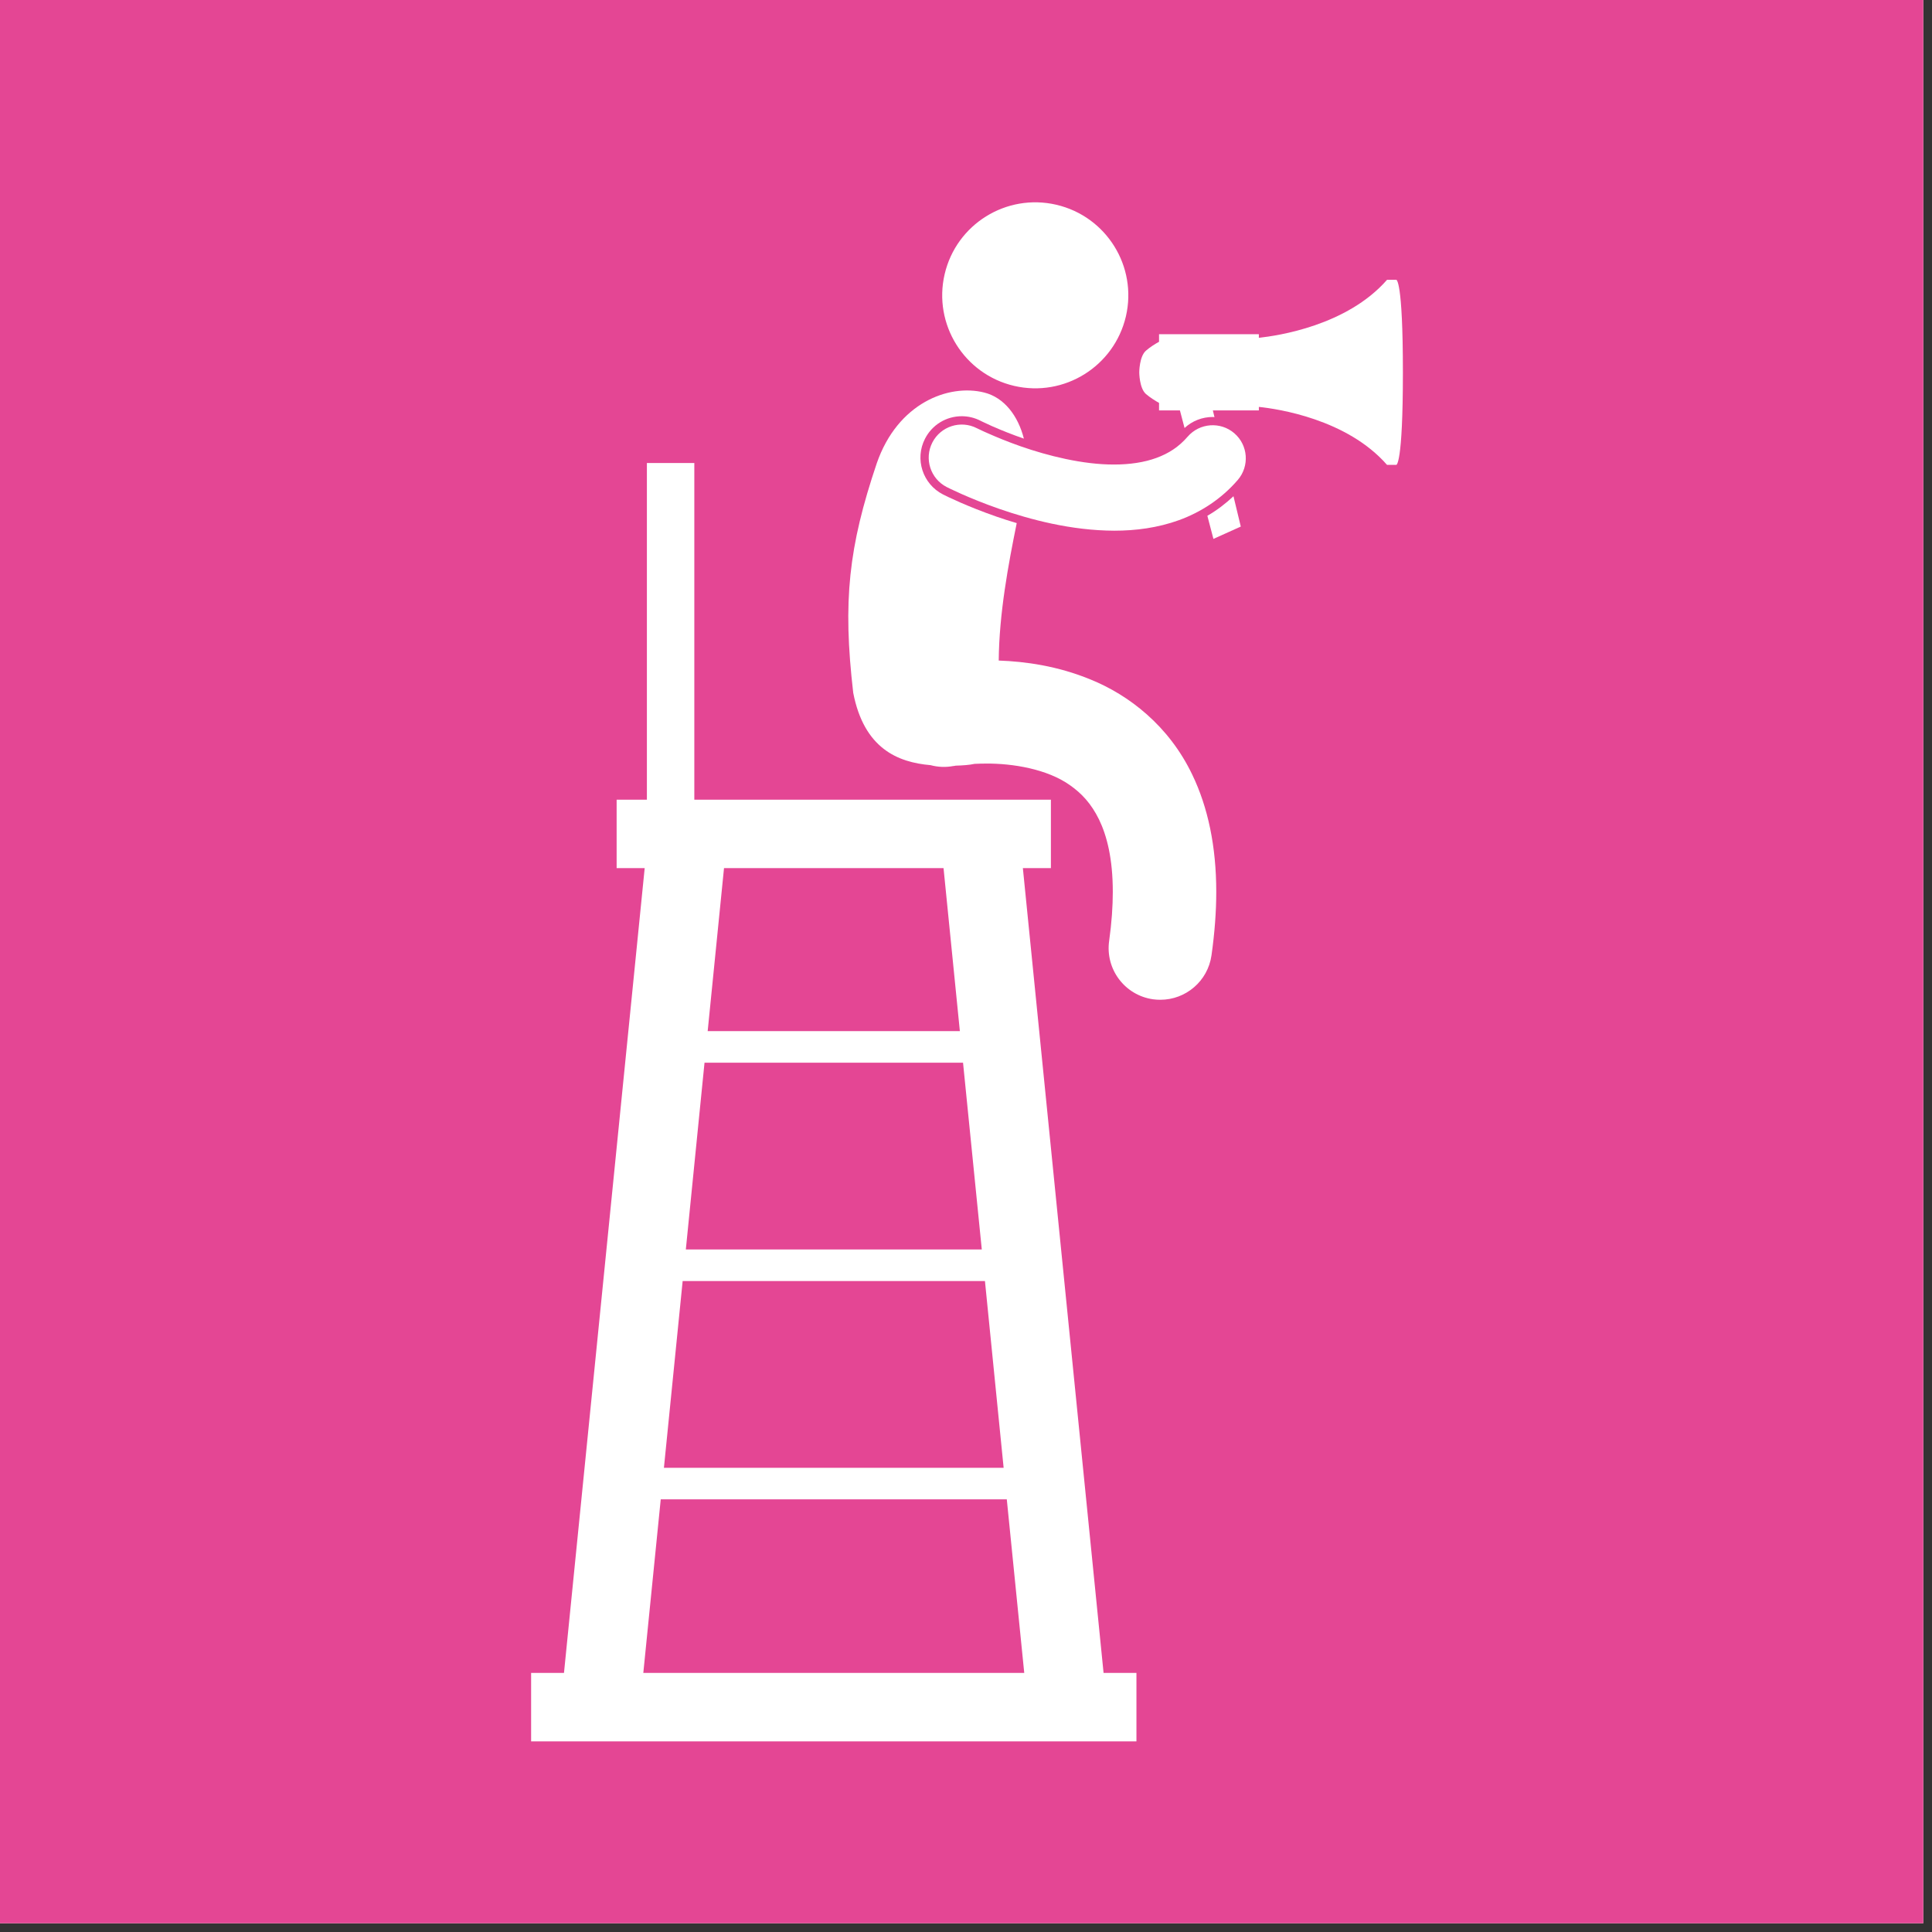
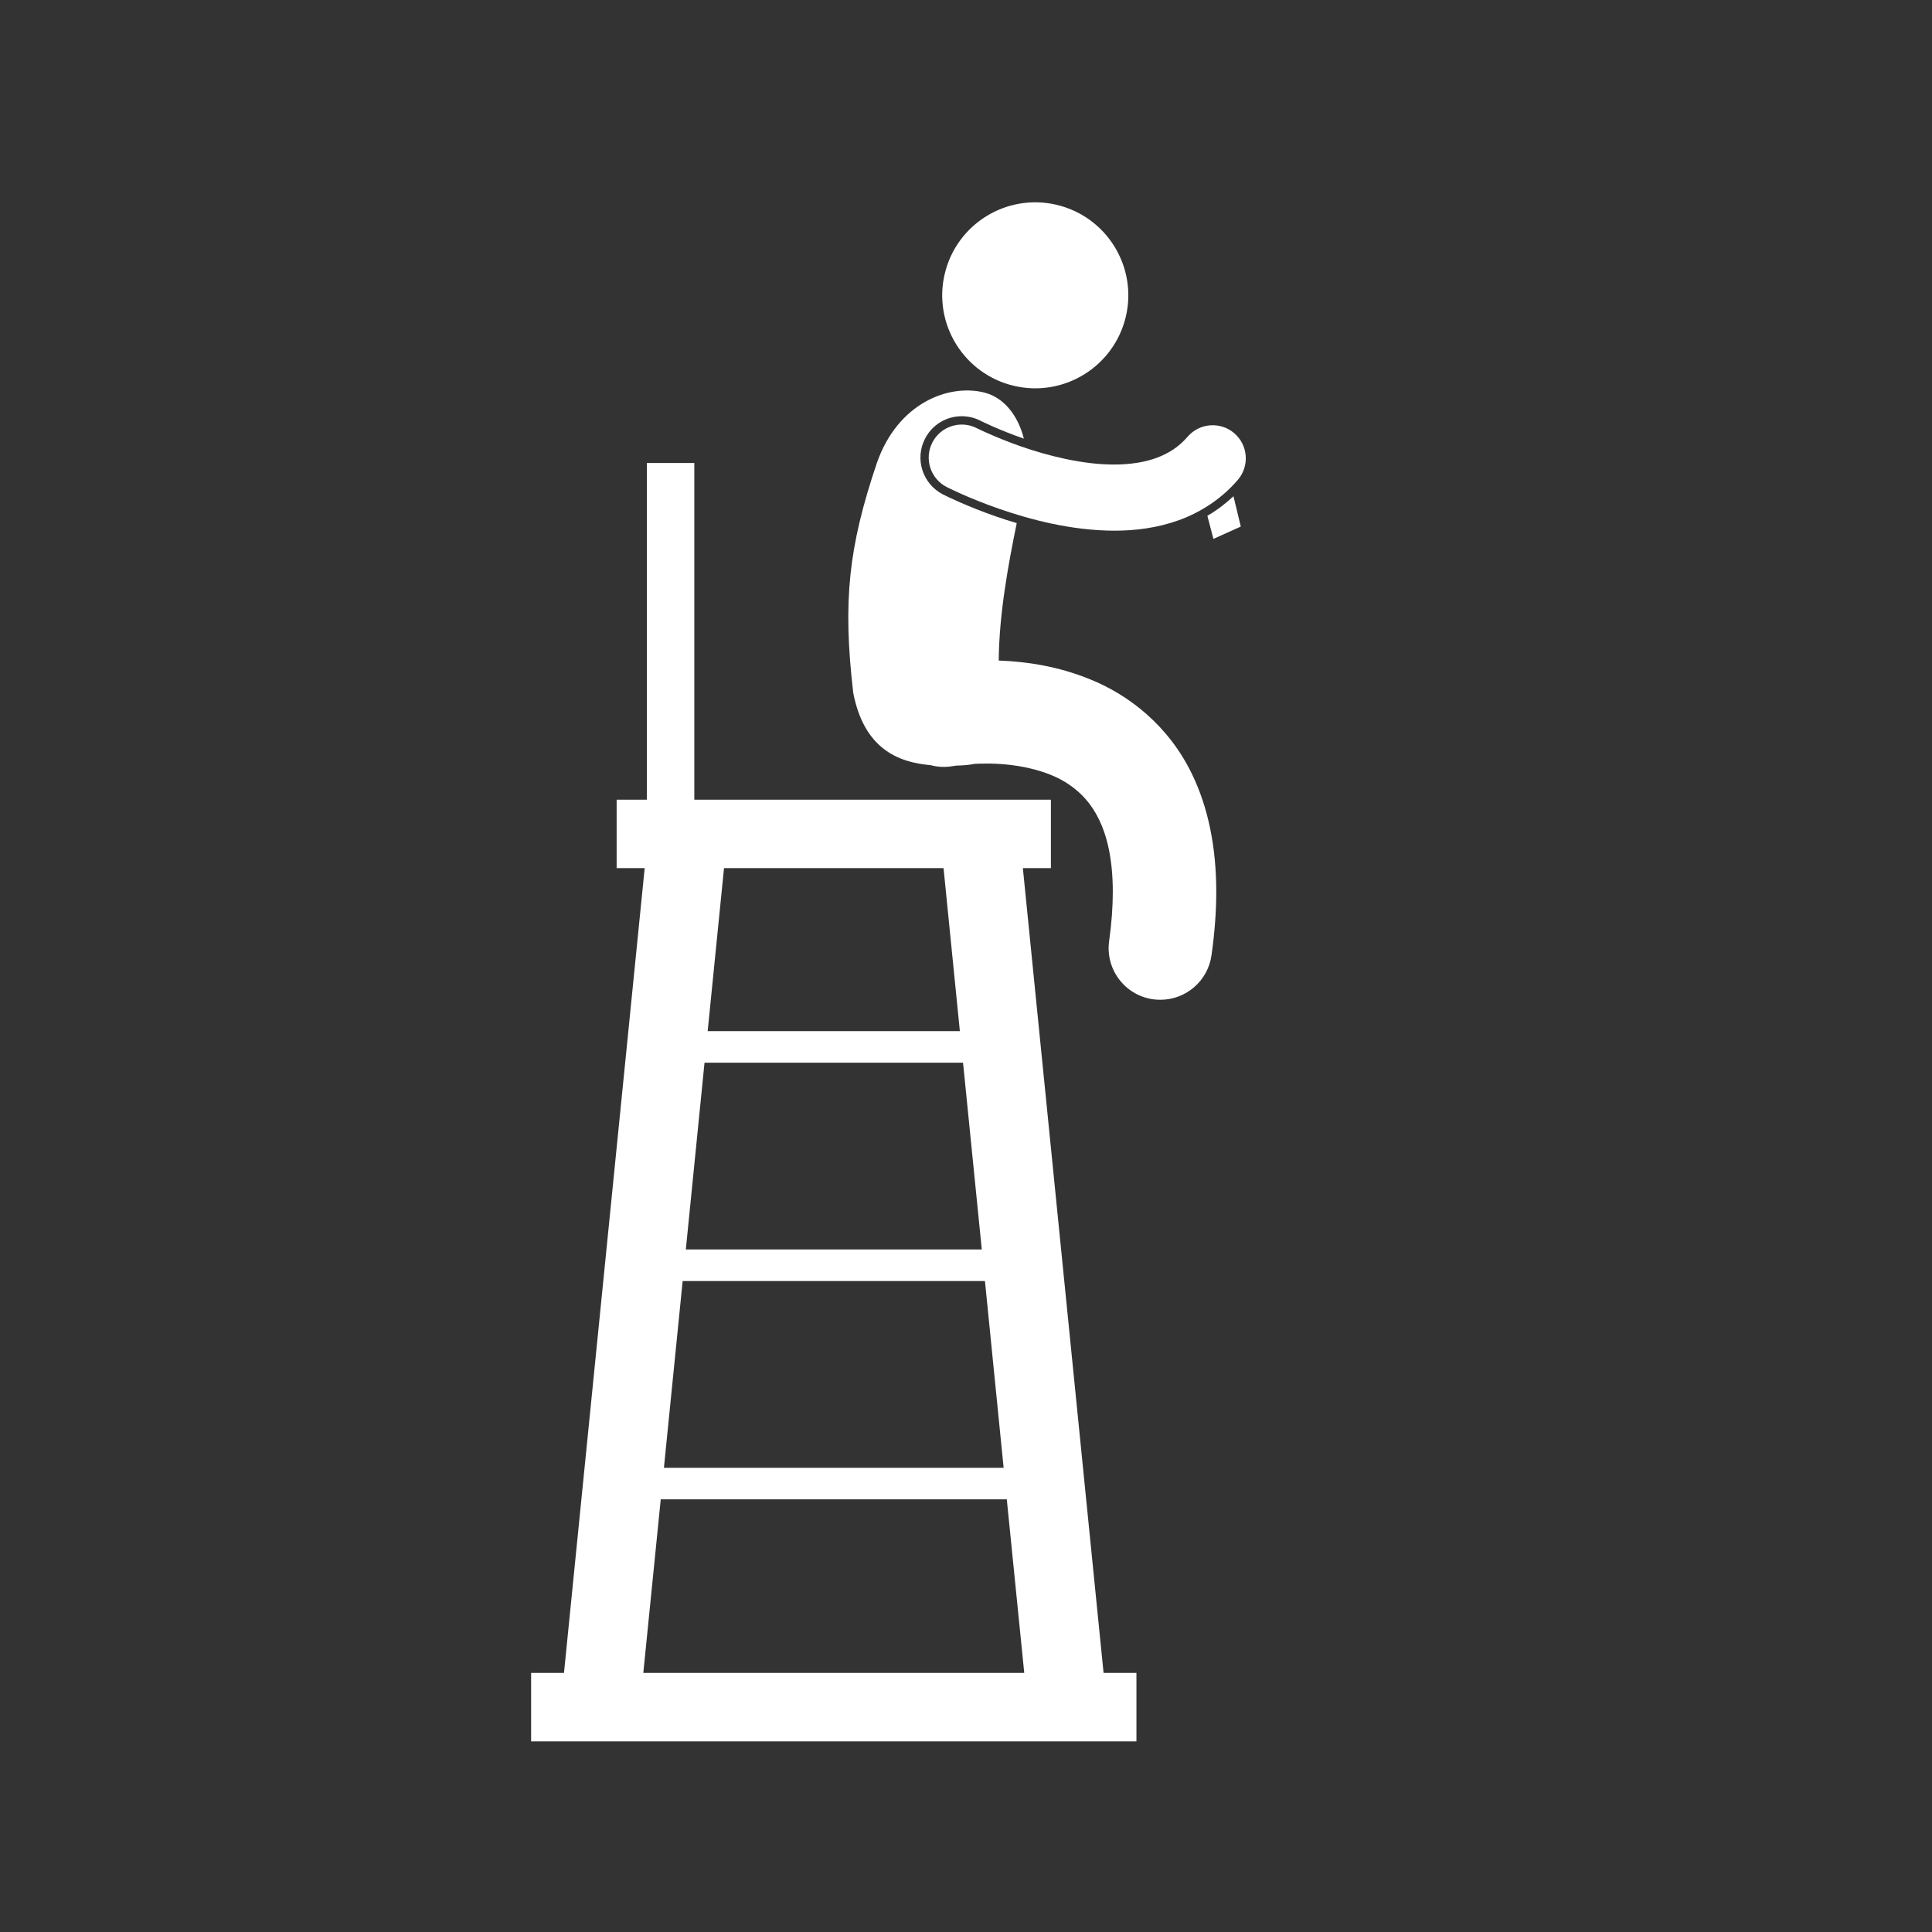
<svg xmlns="http://www.w3.org/2000/svg" width="146" zoomAndPan="magnify" viewBox="0 0 109.5 109.5" height="146" preserveAspectRatio="xMidYMid meet" version="1.0">
  <rect x="0" y="0" width="109.5" height="109.5" fill="#333333" stroke="none" />
  <defs>
    <clipPath id="5b155fc7ea">
-       <path d="M 0 0 L 109.004 0 L 109.004 109.004 L 0 109.004 Z M 0 0 " clip-rule="nonzero" />
-     </clipPath>
+       </clipPath>
    <clipPath id="ecfcd9e7e3">
      <path d="M 64 15 L 79.559 15 L 79.559 27 L 64 27 Z M 64 15 " clip-rule="nonzero" />
    </clipPath>
    <clipPath id="6dca1c338b">
      <path d="M 30.059 26 L 65 26 L 65 98.699 L 30.059 98.699 Z M 30.059 26 " clip-rule="nonzero" />
    </clipPath>
  </defs>
  <g clip-path="url(#5b155fc7ea)">
    <path fill="#ffffff" d="M 0 0 L 109.5 0 L 109.5 109.5 L 0 109.5 Z M 0 0 " fill-opacity="1" fill-rule="nonzero" />
    <path fill="#e44694" d="M 0 0 L 109.5 0 L 109.5 109.5 L 0 109.5 Z M 0 0 " fill-opacity="1" fill-rule="nonzero" />
  </g>
  <g clip-path="url(#ecfcd9e7e3)">
-     <path fill="#ffffff" d="M 71.348 23.262 L 71.348 23.062 C 72.414 23.172 76.34 23.75 78.613 26.348 L 79.137 26.348 C 79.137 26.348 79.512 26.395 79.512 21.102 C 79.512 15.812 79.137 15.859 79.137 15.859 L 78.613 15.859 C 76.34 18.457 72.414 19.031 71.348 19.145 L 71.348 18.941 L 65.691 18.941 L 65.691 19.371 C 65.492 19.48 65.184 19.668 64.949 19.875 C 64.57 20.207 64.57 21.102 64.57 21.102 C 64.57 21.102 64.57 22 64.949 22.332 C 65.184 22.535 65.492 22.723 65.691 22.836 L 65.691 23.262 L 66.875 23.262 L 67.137 24.258 C 67.566 23.859 68.137 23.633 68.734 23.633 C 68.766 23.633 68.801 23.641 68.832 23.641 L 68.742 23.262 Z M 71.348 23.262 " fill-opacity="1" fill-rule="nonzero" />
-   </g>
+     </g>
  <path fill="#ffffff" d="M 68.773 30.543 L 70.324 29.844 L 69.91 28.125 C 69.461 28.547 68.969 28.922 68.43 29.234 Z M 68.773 30.543 " fill-opacity="1" fill-rule="nonzero" />
  <g clip-path="url(#6dca1c338b)">
    <path fill="#ffffff" d="M 64.41 94.816 L 62.547 94.816 L 57.973 49.203 L 59.562 49.203 L 59.562 45.324 L 39.352 45.324 L 39.352 26.242 L 36.664 26.242 L 36.664 45.324 L 34.949 45.324 L 34.949 49.203 L 36.539 49.203 L 31.965 94.816 L 30.102 94.816 L 30.102 98.695 L 64.41 98.695 Z M 56.883 83.191 L 37.629 83.191 L 38.691 72.605 L 55.824 72.605 Z M 55.645 70.816 L 38.871 70.816 L 39.93 60.23 L 54.582 60.23 Z M 53.477 49.203 L 54.402 58.441 L 40.109 58.441 L 41.035 49.203 Z M 37.449 84.977 L 57.062 84.977 L 58.051 94.816 L 36.461 94.816 Z M 37.449 84.977 " fill-opacity="1" fill-rule="nonzero" />
  </g>
  <path fill="#ffffff" d="M 63.812 17.934 C 64.473 15.098 62.707 12.266 59.871 11.605 C 57.035 10.945 54.199 12.707 53.539 15.543 C 52.879 18.375 54.645 21.211 57.48 21.871 C 60.316 22.531 63.148 20.766 63.812 17.934 Z M 63.812 17.934 " fill-opacity="1" fill-rule="nonzero" />
  <path fill="#ffffff" d="M 53.445 28.023 C 52.289 27.43 51.836 26.012 52.426 24.867 C 52.828 24.078 53.629 23.59 54.512 23.59 C 54.883 23.59 55.25 23.68 55.582 23.852 L 55.676 23.898 L 55.727 23.922 C 55.836 23.977 56.004 24.051 56.215 24.148 C 56.793 24.402 57.414 24.648 58.016 24.855 C 58.02 24.859 58.027 24.859 58.031 24.863 C 57.707 23.582 56.926 22.531 55.777 22.246 C 53.773 21.746 50.875 22.832 49.691 26.262 C 48.098 30.988 47.754 34.066 48.359 39.27 C 48.973 42.422 50.879 43.207 52.742 43.367 C 53.152 43.477 53.594 43.5 54.039 43.414 L 54.039 43.418 C 54.039 43.414 54.086 43.406 54.168 43.395 C 54.57 43.383 54.93 43.359 55.238 43.293 C 55.441 43.285 55.656 43.277 55.891 43.277 C 57.383 43.266 59.352 43.582 60.645 44.504 C 61.301 44.965 61.848 45.543 62.293 46.453 C 62.734 47.367 63.07 48.66 63.07 50.551 C 63.07 51.367 63.008 52.289 62.863 53.328 C 62.637 54.93 63.75 56.41 65.352 56.637 C 65.492 56.656 65.629 56.664 65.766 56.664 C 67.203 56.664 68.457 55.609 68.664 54.145 C 68.844 52.867 68.934 51.672 68.934 50.551 C 68.934 47.965 68.461 45.746 67.574 43.906 C 66.246 41.129 63.98 39.391 61.809 38.512 C 59.93 37.738 58.105 37.492 56.605 37.438 C 56.629 34.766 57.148 31.996 57.625 29.648 C 57.246 29.535 56.867 29.418 56.477 29.281 C 54.816 28.703 53.66 28.133 53.445 28.023 Z M 53.445 28.023 " fill-opacity="1" fill-rule="nonzero" />
  <path fill="#ffffff" d="M 67.312 24.75 C 66.812 25.328 66.238 25.699 65.543 25.953 C 64.852 26.207 64.031 26.328 63.148 26.328 C 61.371 26.336 59.375 25.828 57.863 25.301 C 57.105 25.035 56.469 24.77 56.027 24.574 C 55.805 24.48 55.633 24.398 55.523 24.344 C 55.465 24.316 55.422 24.297 55.398 24.285 C 55.371 24.27 55.367 24.27 55.367 24.27 C 54.445 23.797 53.316 24.16 52.844 25.078 C 52.371 26 52.734 27.129 53.652 27.602 C 53.707 27.629 54.883 28.23 56.633 28.84 C 58.383 29.445 60.707 30.07 63.152 30.078 C 64.363 30.078 65.617 29.918 66.832 29.477 C 68.043 29.035 69.215 28.293 70.156 27.199 C 70.828 26.414 70.742 25.23 69.957 24.555 C 69.172 23.879 67.988 23.969 67.312 24.75 Z M 67.312 24.75 " fill-opacity="1" fill-rule="nonzero" />
</svg>